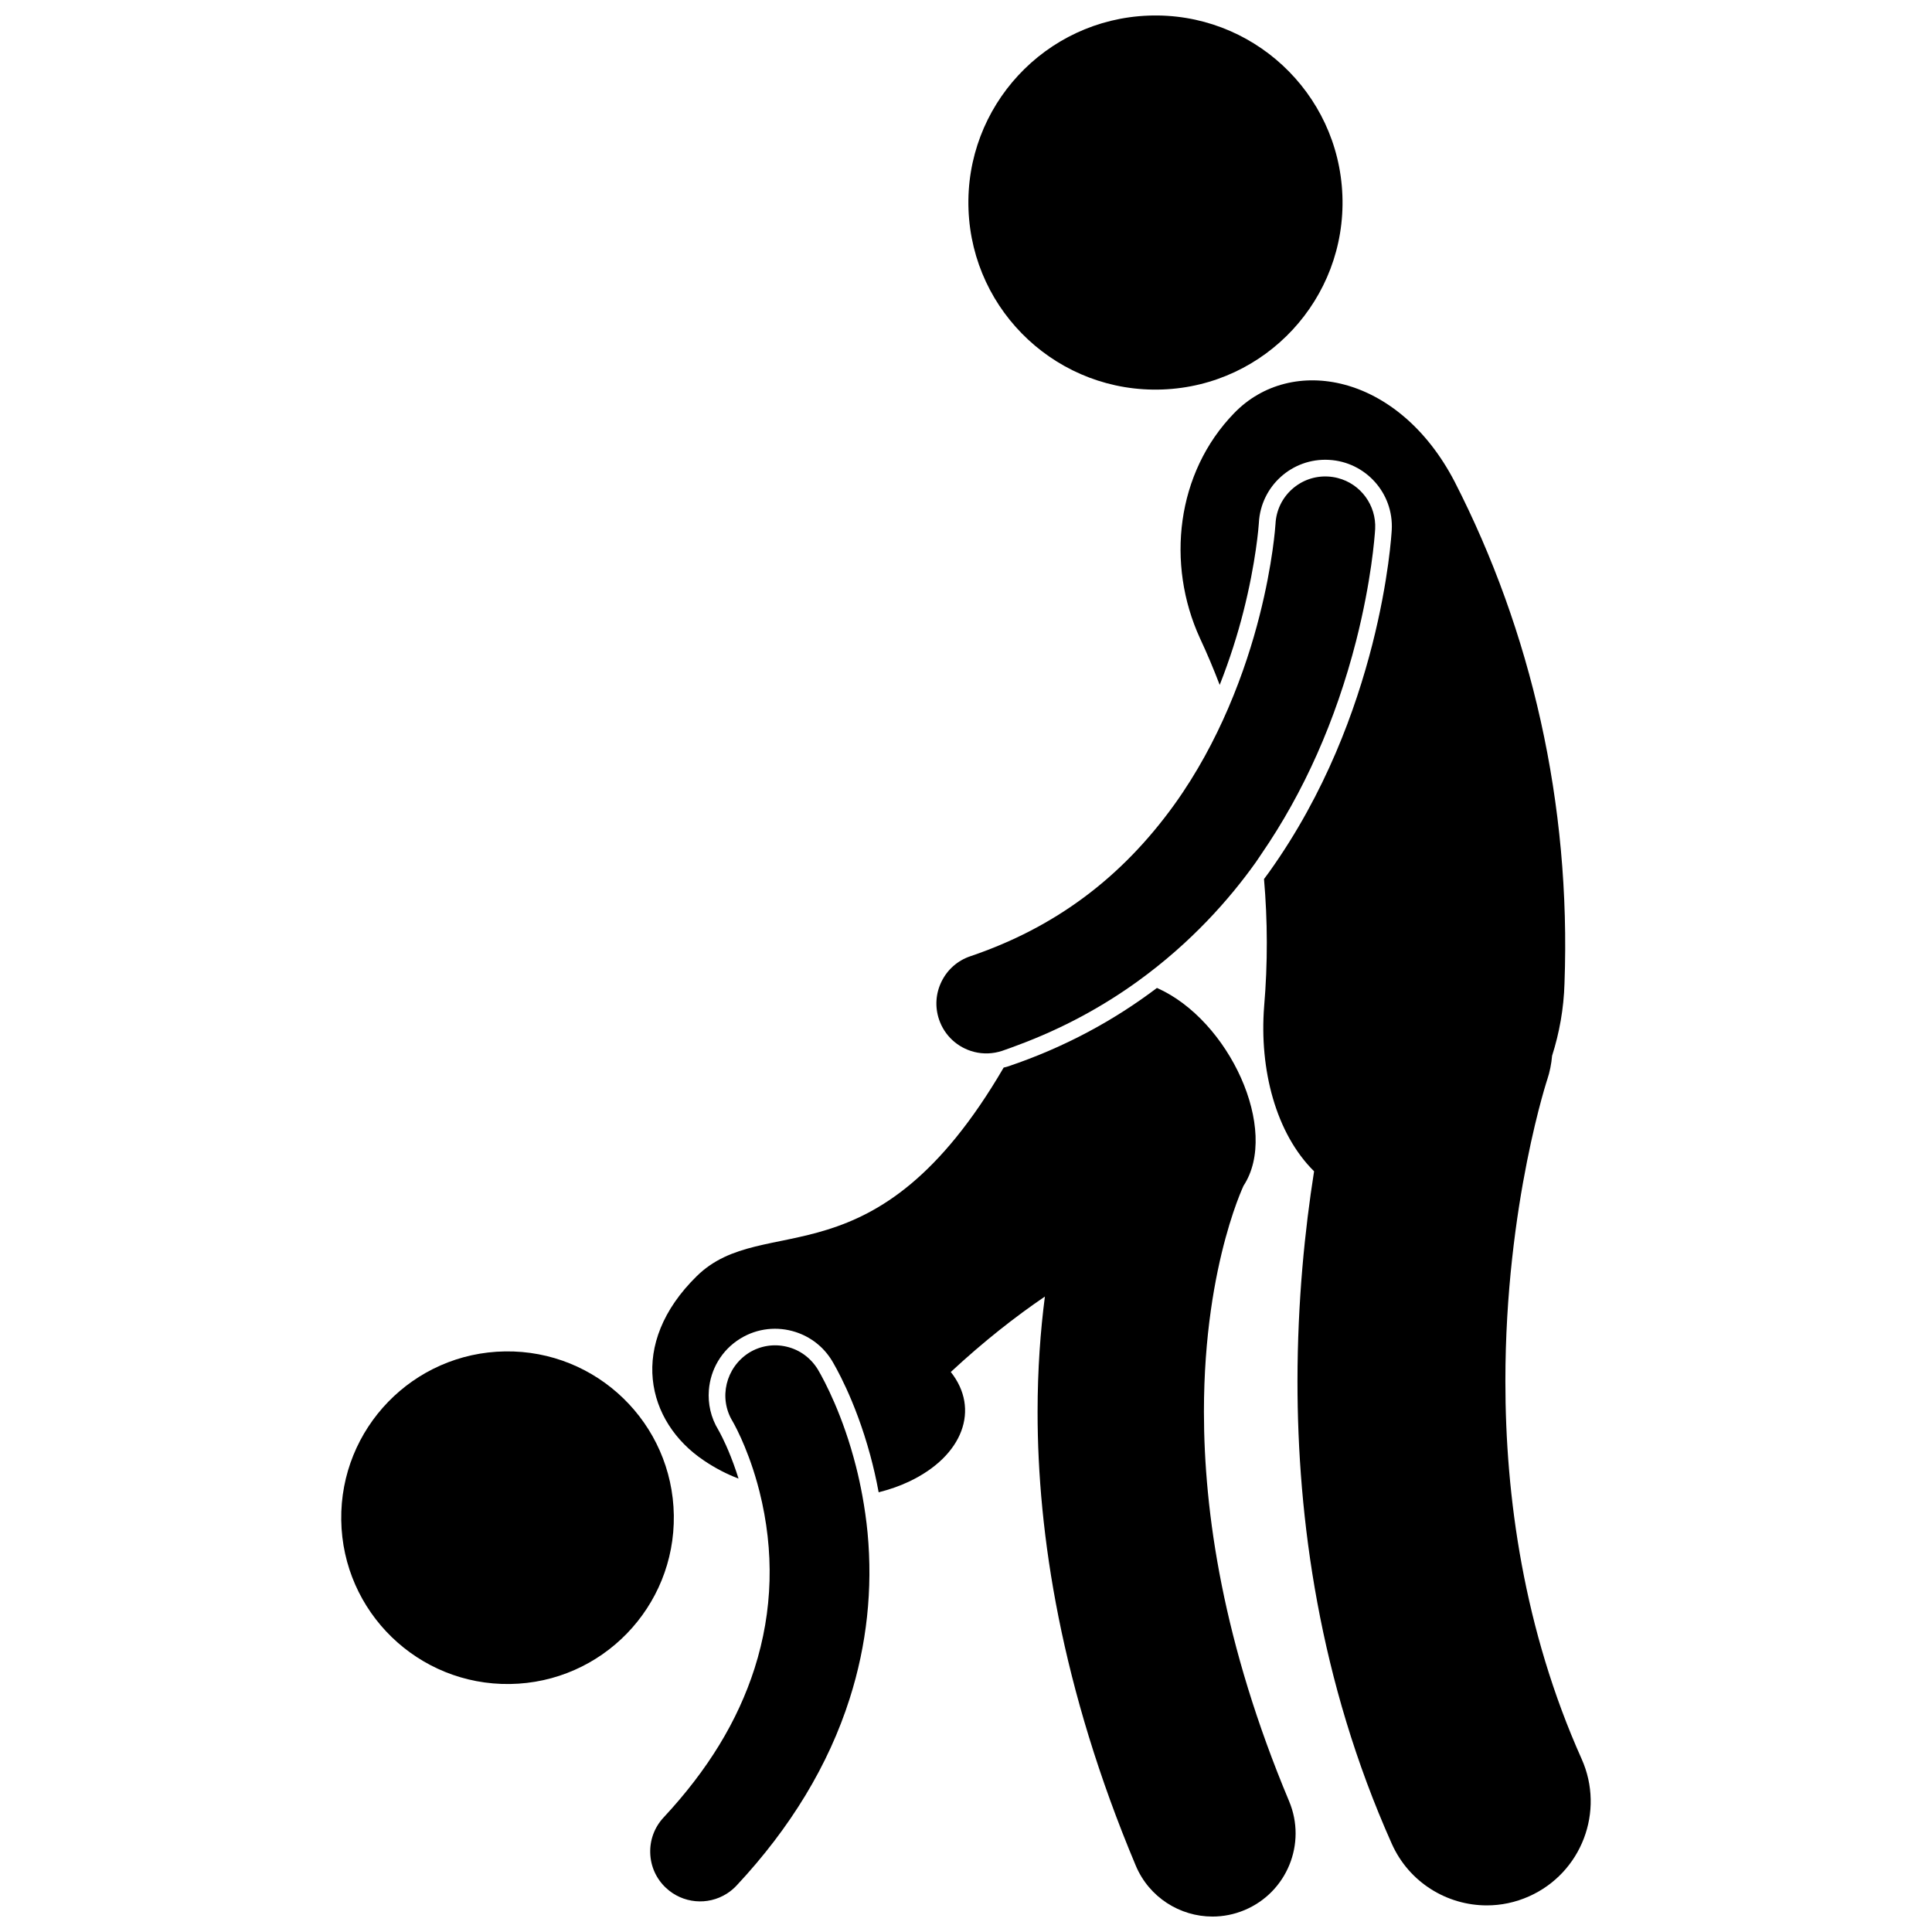
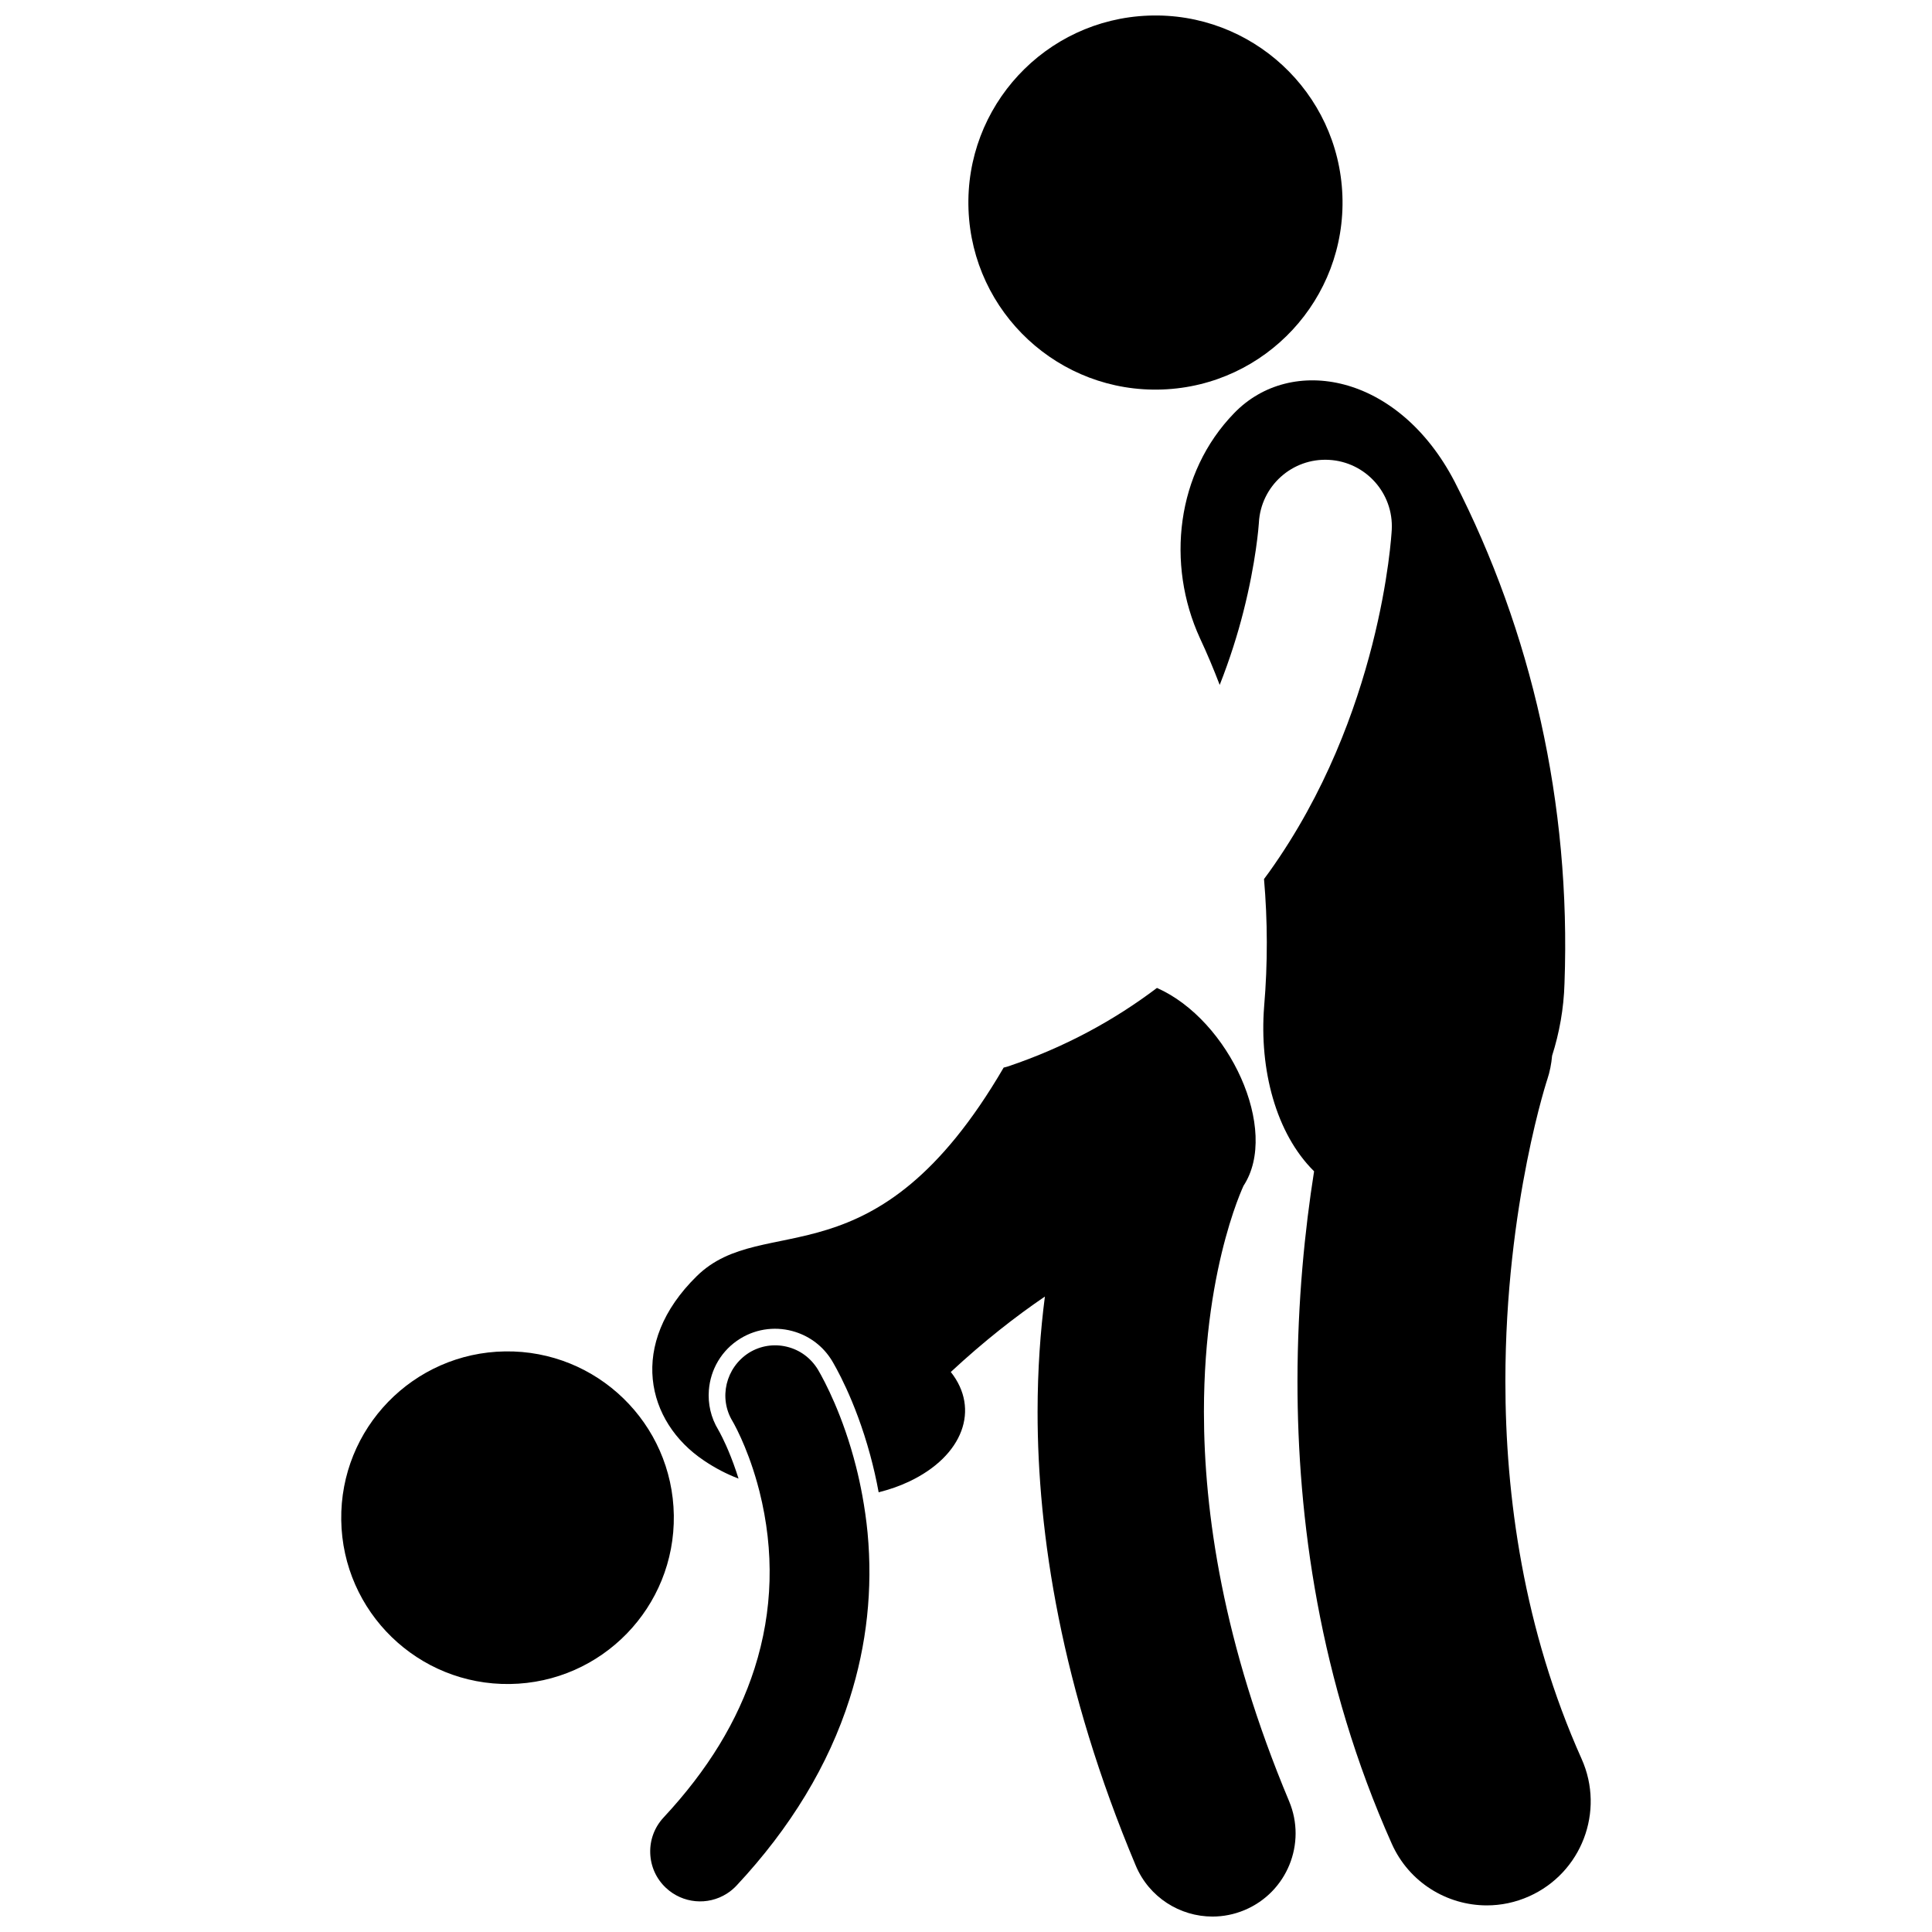
<svg xmlns="http://www.w3.org/2000/svg" width="800px" height="800px" version="1.1" viewBox="144 144 512 512">
  <defs>
    <clipPath id="b">
      <path d="m400 148.09h100v99.906h-100z" />
    </clipPath>
    <clipPath id="a">
      <path d="m316 405h172v246.9h-172z" />
    </clipPath>
  </defs>
  <g clip-path="url(#b)">
    <path d="m499.75 195.82c1.027 27.359-20.324 50.371-47.684 51.398-27.359 1.027-50.375-20.32-51.402-47.68-1.023-27.363 20.324-50.375 47.684-51.402 27.363-1.027 50.375 20.32 51.402 47.684" />
  </g>
  <path d="m471.05 253.5c-15.34 15.793-18.07 39.969-9.039 59.656 1.883 4.023 3.617 8.152 5.223 12.355 2.699-6.848 4.766-13.445 6.258-19.332 3.383-13.258 4.082-22.891 4.129-23.652h-0.004c0.523-9.723 8.832-17.188 18.551-16.66 9.723 0.52 17.188 8.828 16.66 18.547-0.051 0.84-0.746 13.07-5.172 30.473-4.363 17.055-12.293 39.18-27.312 60.211-0.441 0.621-0.914 1.238-1.367 1.855 0.957 11.012 1.008 22.305 0.031 33.777-1.301 16.672 3.102 33.66 13.238 43.676-2.434 15.406-4.383 34.352-4.402 55.645 0.004 36.172 5.672 79.309 25 122.58 4.578 10.238 14.637 16.316 25.172 16.316 3.754 0.004 7.574-0.773 11.223-2.406 13.895-6.215 20.121-22.508 13.91-36.398-15.371-34.332-20.215-69.648-20.207-100.09-0.012-23.445 2.871-43.887 5.723-58.23 1.422-7.168 2.836-12.816 3.856-16.559 0.508-1.867 0.922-3.266 1.188-4.133 0.133-0.434 0.23-0.734 0.281-0.902 0.012-0.035 0.023-0.062 0.027-0.082h0.004c0.004-0.008 0.004-0.02 0.008-0.023 0.699-2.102 1.105-4.227 1.293-6.34 1.914-6.012 3.094-12.457 3.285-19.172 1.758-47.676-8.836-93.395-29.125-132.98-14.922-28.691-43.352-33.766-58.43-18.133z" />
  <g clip-path="url(#a)">
    <path d="m330.51 531.03c3.004 2.035 6.09 3.629 9.207 4.812-0.203-0.66-0.414-1.293-0.621-1.91-0.949-2.805-1.91-5.168-2.723-6.973-0.684-1.52-1.262-2.652-1.629-3.336-0.188-0.34-0.32-0.574-0.383-0.684l0.004-0.004c-2-3.281-2.785-6.957-2.508-10.52 0.418-5.449 3.34-10.625 8.355-13.691 4.555-2.793 9.875-3.254 14.594-1.738 3.879 1.242 7.352 3.816 9.645 7.566l0.004-0.004c0.59 1.023 6.125 10.172 10.164 25.082 0.828 3.051 1.59 6.328 2.234 9.844 2.777-0.707 5.481-1.625 8.023-2.824 14.43-6.805 18.871-19.273 11.094-29.059 8.801-8.172 17.176-14.715 24.938-19.992-1.176 9.066-1.934 19.262-1.938 30.543-0.012 32.242 6.215 73.129 26.012 120.25 3.539 8.438 11.719 13.516 20.336 13.516 2.844 0 5.731-0.555 8.516-1.723 11.223-4.711 16.504-17.629 11.789-28.852-17.539-41.82-22.559-76.562-22.57-103.19 0-20.23 2.934-35.793 5.727-46.055 1.395-5.129 2.754-8.93 3.691-11.297 0.473-1.188 0.832-2.016 1.043-2.477 0.016-0.031 0.016-0.031 0.027-0.062 9.68-14.766-3.793-43.988-22.938-52.438-11.18 8.457-24.293 15.707-39.578 20.836-0.348 0.117-0.695 0.176-1.043 0.27-34.055 58.395-63.43 37.719-81.32 55.254-18.359 17.996-13.387 38.637 1.848 48.855z" />
  </g>
  <path d="m322.57 545.56c0.355 24.34-19.082 44.363-43.422 44.719-24.34 0.359-44.359-19.082-44.715-43.426-0.359-24.34 19.082-44.363 43.418-44.719 24.34-0.359 44.359 19.082 44.719 43.426" />
  <path d="m319.87 625.64c-2.414 2.582-3.672 5.941-3.551 9.48 0.121 3.531 1.605 6.797 4.188 9.207 4.406 4.109 11.023 4.731 16.102 1.508 0.941-0.594 1.812-1.316 2.59-2.148 14.309-15.305 24.387-31.969 29.969-49.527 4.547-14.25 6.148-29.043 4.746-43.969-0.332-3.441-0.812-6.699-1.379-9.805-0.5-2.727-1.066-5.316-1.691-7.766-3.41-13.434-8.266-22.559-10.086-25.668-1.91-3.117-4.816-5.234-8.246-6.055-3.438-0.828-6.984-0.266-9.996 1.582-6.227 3.945-8.113 12.043-4.383 18.164 0.125 0.215 0.273 0.48 0.484 0.871 0.414 0.766 1.027 1.98 1.773 3.625 1.199 2.656 2.859 6.777 4.312 11.98 0.023 0.082 0.043 0.168 0.066 0.254 0.168 0.605 0.332 1.219 0.496 1.852 3.996 15.898 3.559 31.676-1.293 46.898-4.484 13.988-12.375 26.918-24.102 39.516z" />
-   <path d="m402.14 422.76c2.461 0.625 5.047 0.527 7.477-0.289 1.352-0.453 2.648-0.949 3.957-1.434 12.355-4.57 22.914-10.477 31.871-16.938 14.219-10.258 24.426-21.859 31.32-31.539 0.523-0.734 1.008-1.504 1.523-2.25 11.215-16.312 19.684-35.289 25.105-56.496 4.039-15.891 4.902-27.445 5.039-29.617 0.336-6.285-3.836-11.973-9.922-13.52-0.836-0.215-1.699-0.348-2.578-0.395-3.527-0.191-6.91 1.008-9.543 3.367-2.625 2.363-4.18 5.606-4.367 9.164-0.027 0.422-0.676 10.426-4.262 24.469-1.734 6.832-4.375 15.359-8.289 24.445-3.578 8.301-8.211 17.066-14.227 25.449-14.027 19.496-31.715 32.656-54.078 40.234-3.348 1.129-6.055 3.488-7.625 6.66-1.574 3.164-1.816 6.746-0.688 10.094 1.441 4.266 4.914 7.477 9.285 8.594z" />
</svg>